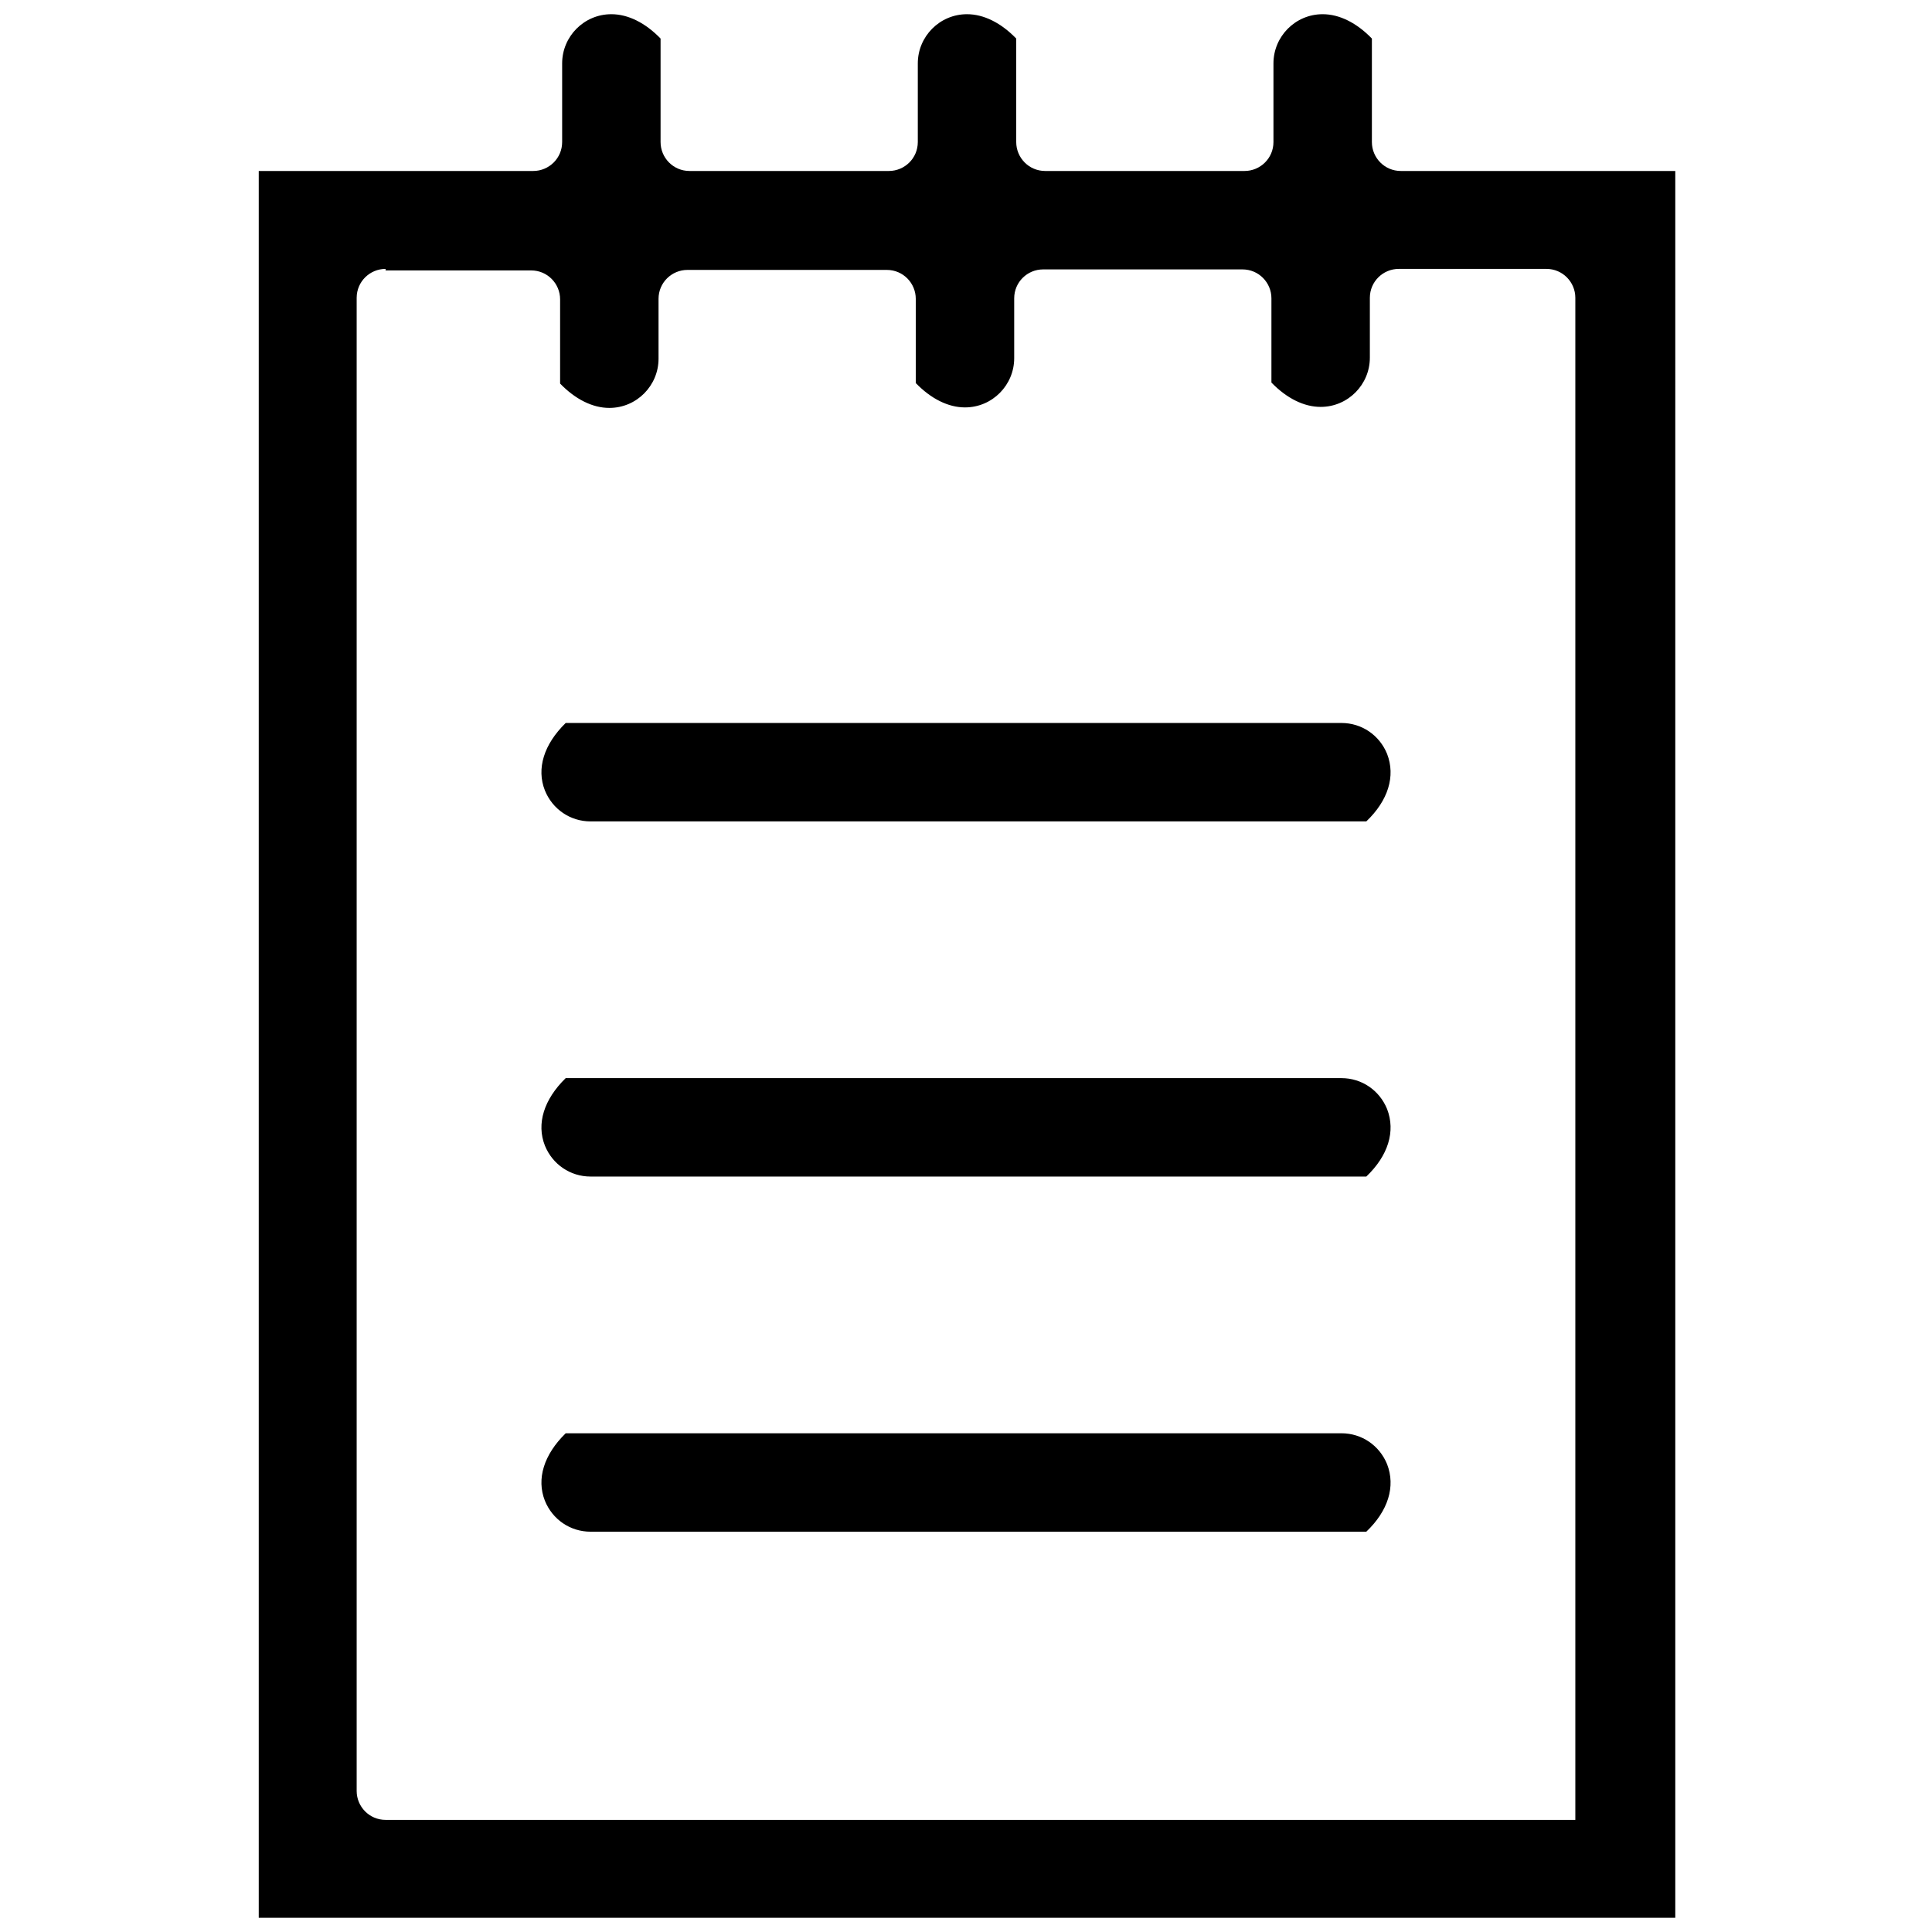
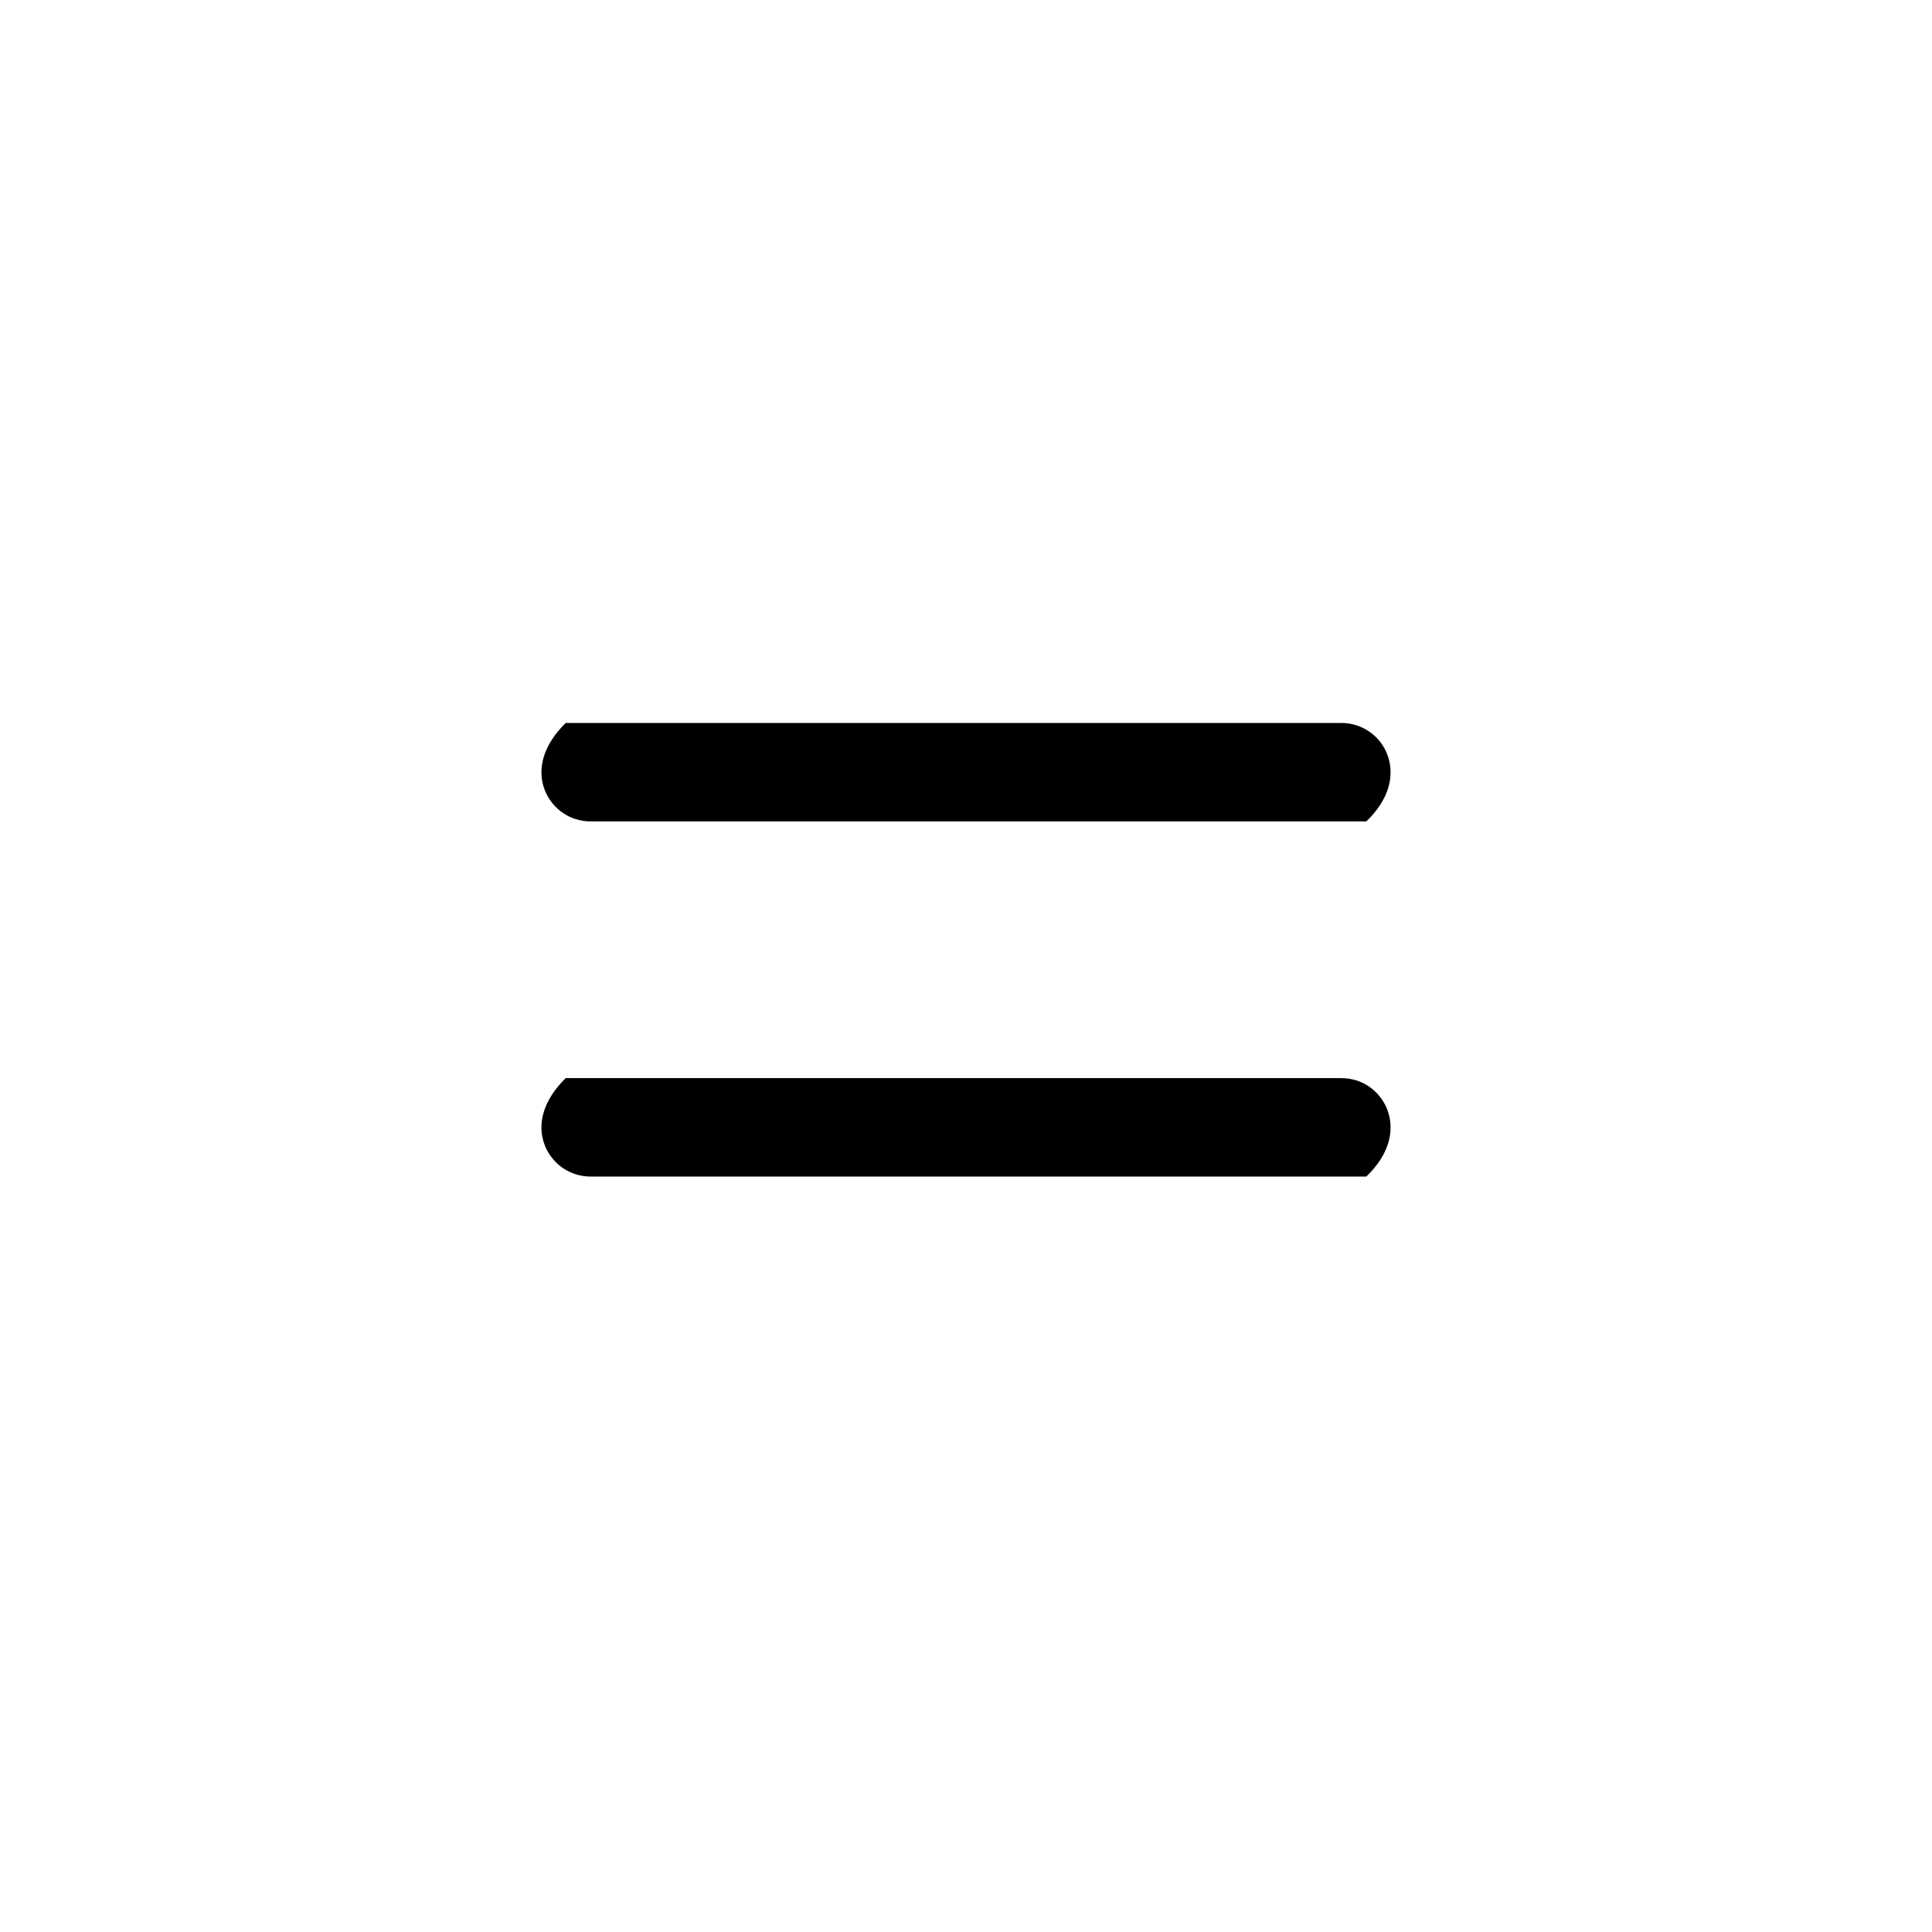
<svg xmlns="http://www.w3.org/2000/svg" version="1.1" id="Capa_1" x="0px" y="0px" viewBox="0 0 380.8 380.8" style="enable-background:new 0 0 380.8 380.8;" xml:space="preserve">
-   <path d="M51,378l0-344.3l54.1,0c3.1,0,5.7-2.5,5.7-5.7V12.5c0-5.3,4.3-9.7,9.7-9.7c3.3,0,6.7,1.7,9.7,4.8l0,20.4  c0,3.1,2.5,5.7,5.7,5.7h39.3c3.1,0,5.7-2.5,5.7-5.7V12.5c0-5.3,4.3-9.7,9.7-9.7c3.3,0,6.7,1.7,9.7,4.8l0,20.4c0,3.1,2.5,5.7,5.7,5.7  h39.3c3.1,0,5.7-2.5,5.7-5.7V12.5c0-5.3,4.3-9.7,9.7-9.7c3.3,0,6.7,1.7,9.7,4.8l0,20.4c0,3.1,2.5,5.7,5.7,5.7h54.1V378H51z M76,53  c-3.1,0-5.7,2.5-5.7,5.7V353c0,3.1,2.5,5.7,5.7,5.7h234.5v-300c0-3.1-2.5-5.7-5.7-5.7h-29.1c-3.1,0-5.7,2.5-5.7,5.7v11.8  c0,5.3-4.3,9.7-9.7,9.7c-3.3,0-6.7-1.7-9.7-4.8l0-16.6c0-3.1-2.5-5.7-5.7-5.7h-39.3c-3.1,0-5.7,2.5-5.7,5.7v11.8  c0,5.3-4.3,9.7-9.7,9.7c-3.3,0-6.7-1.7-9.7-4.8l0-16.6c0-3.1-2.5-5.7-5.7-5.7h-39.3c-3.1,0-5.7,2.5-5.7,5.7v11.8  c0,5.3-4.3,9.7-9.7,9.7c-3.3,0-6.7-1.7-9.7-4.8l0-16.6c0-3.1-2.5-5.7-5.7-5.7H76z" />
  <path d="M269.3,161.9H116.4c-4,0-7.5-2.4-9-6.1c-1.7-4.3-0.2-9.1,4.1-13.3l152.9,0c4,0,7.5,2.4,9,6.1  C275.1,153,273.6,157.8,269.3,161.9L269.3,161.9z" />
  <path d="M269.3,231.9H116.4c-4,0-7.5-2.4-9-6.1c-1.7-4.3-0.2-9.1,4.1-13.3l152.9,0c4,0,7.5,2.4,9,6.1  C275.1,223,273.6,227.8,269.3,231.9L269.3,231.9z" />
-   <path d="M269.3,301.9H116.4c-4,0-7.5-2.4-9-6.1c-1.7-4.3-0.2-9.1,4.1-13.3l152.9,0c4,0,7.5,2.4,9,6.1  C275.1,293,273.6,297.8,269.3,301.9L269.3,301.9z" />
</svg>